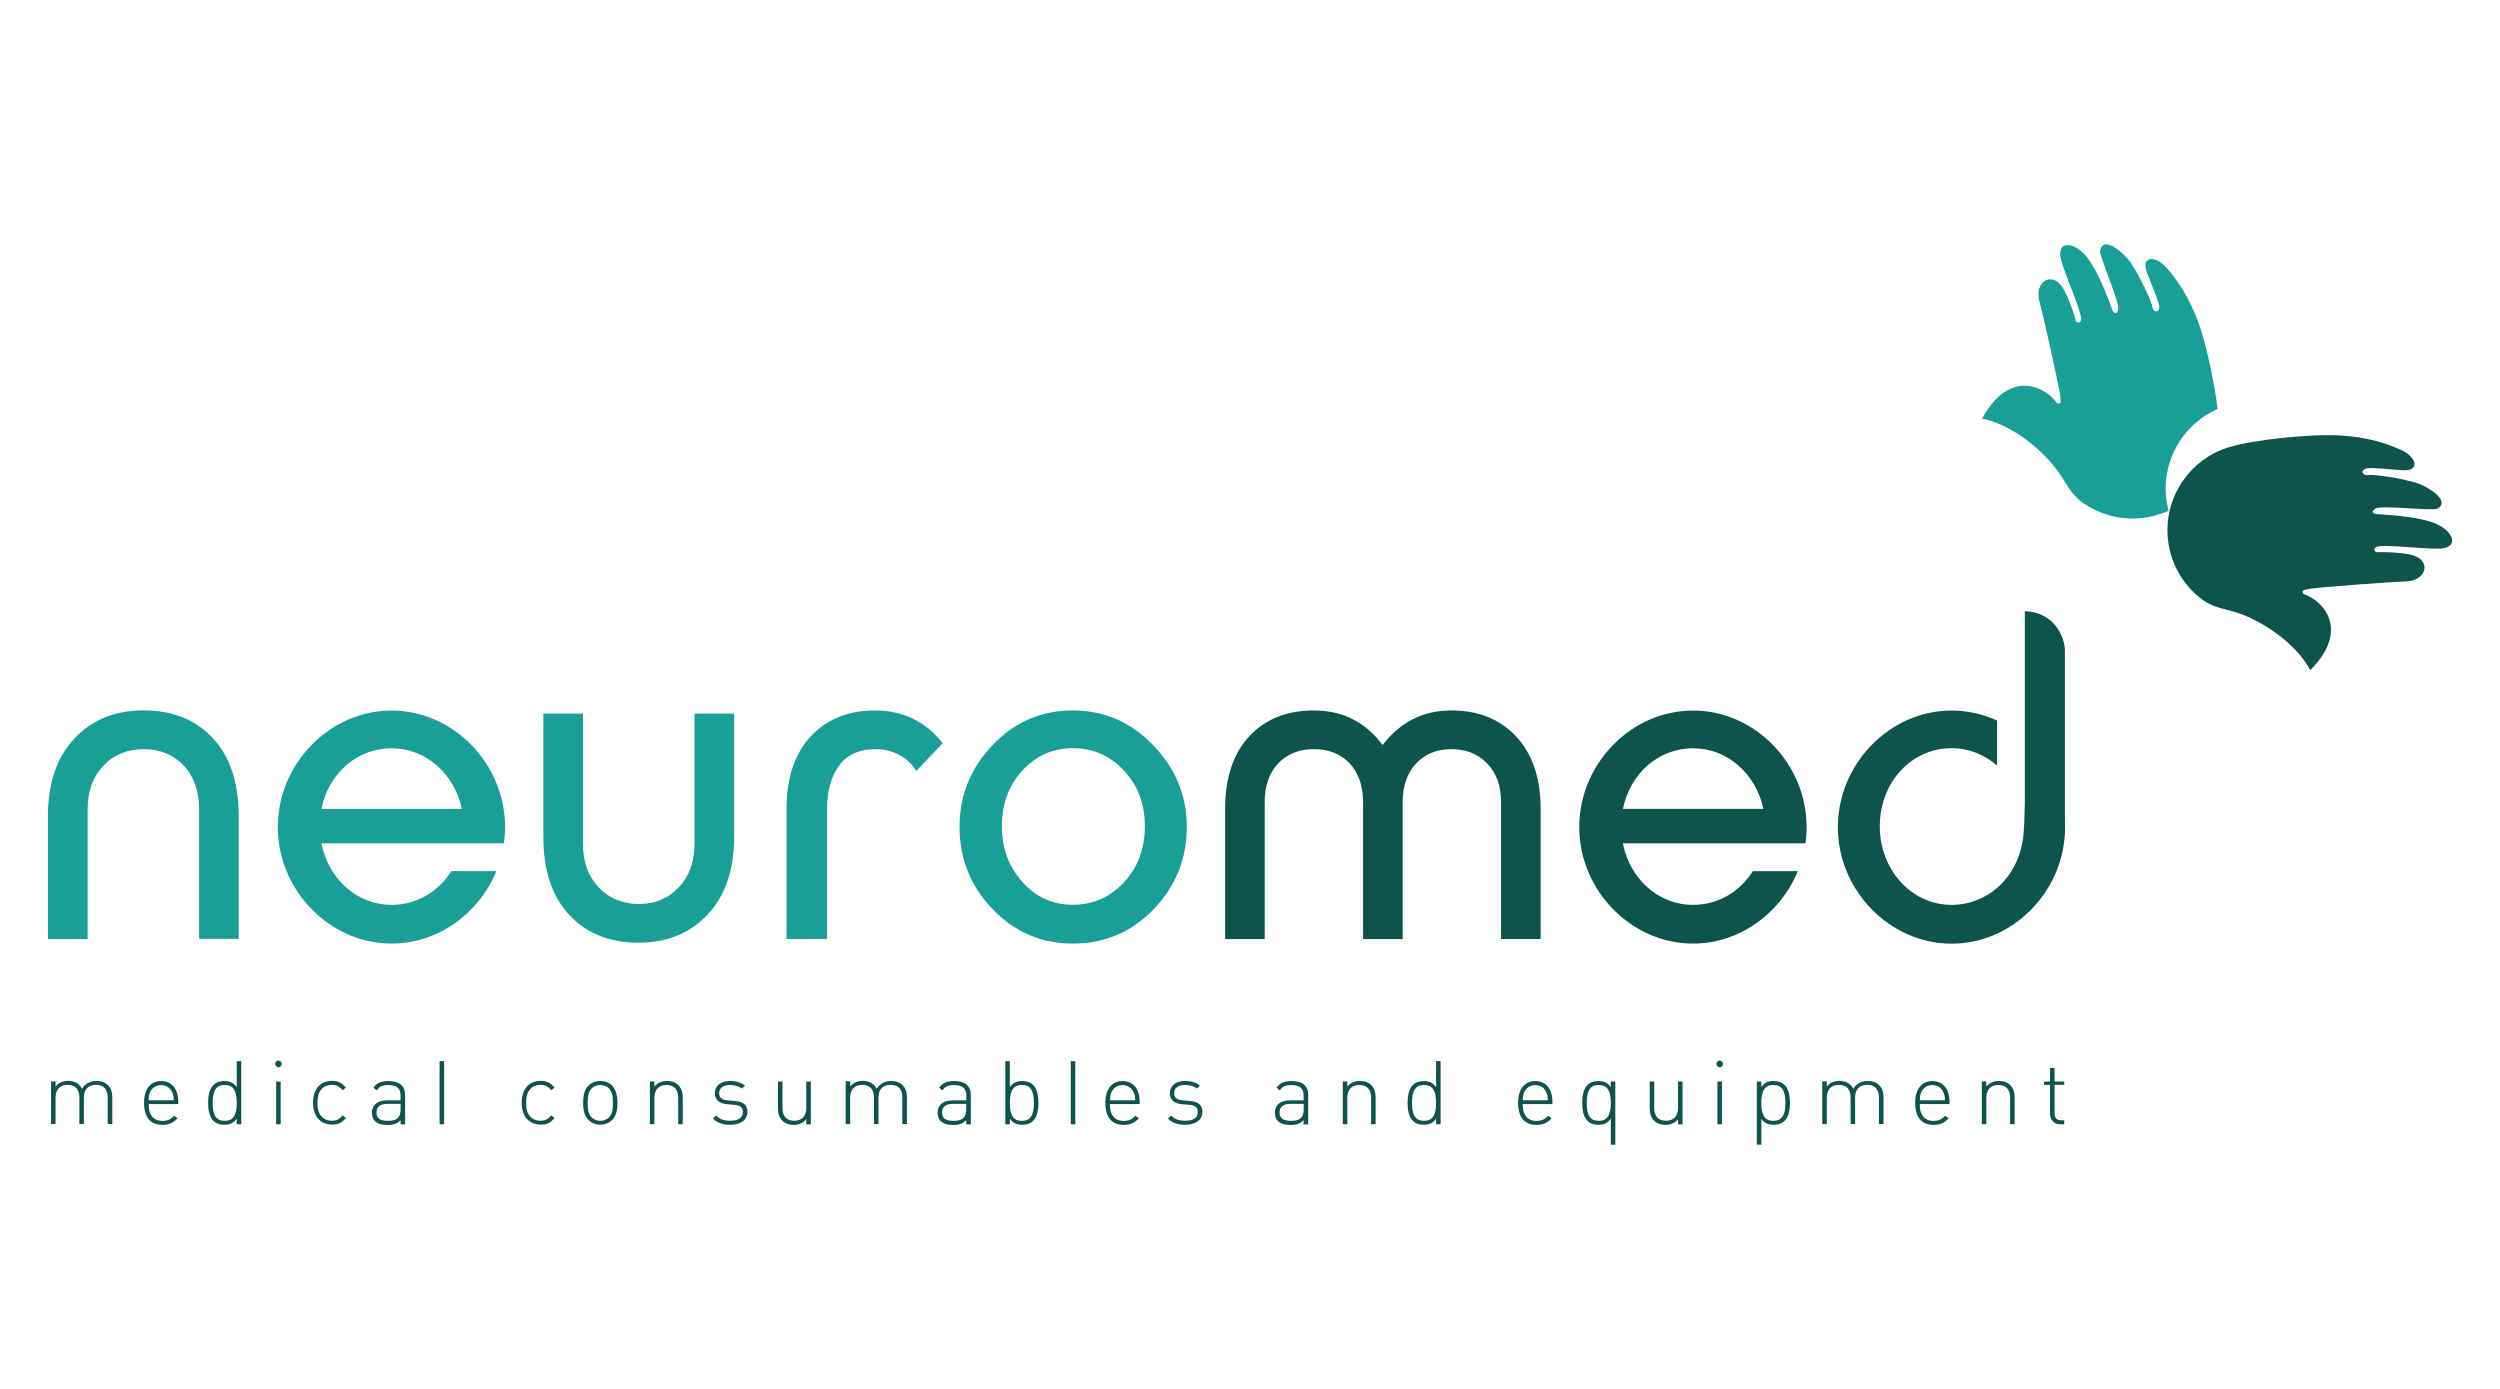
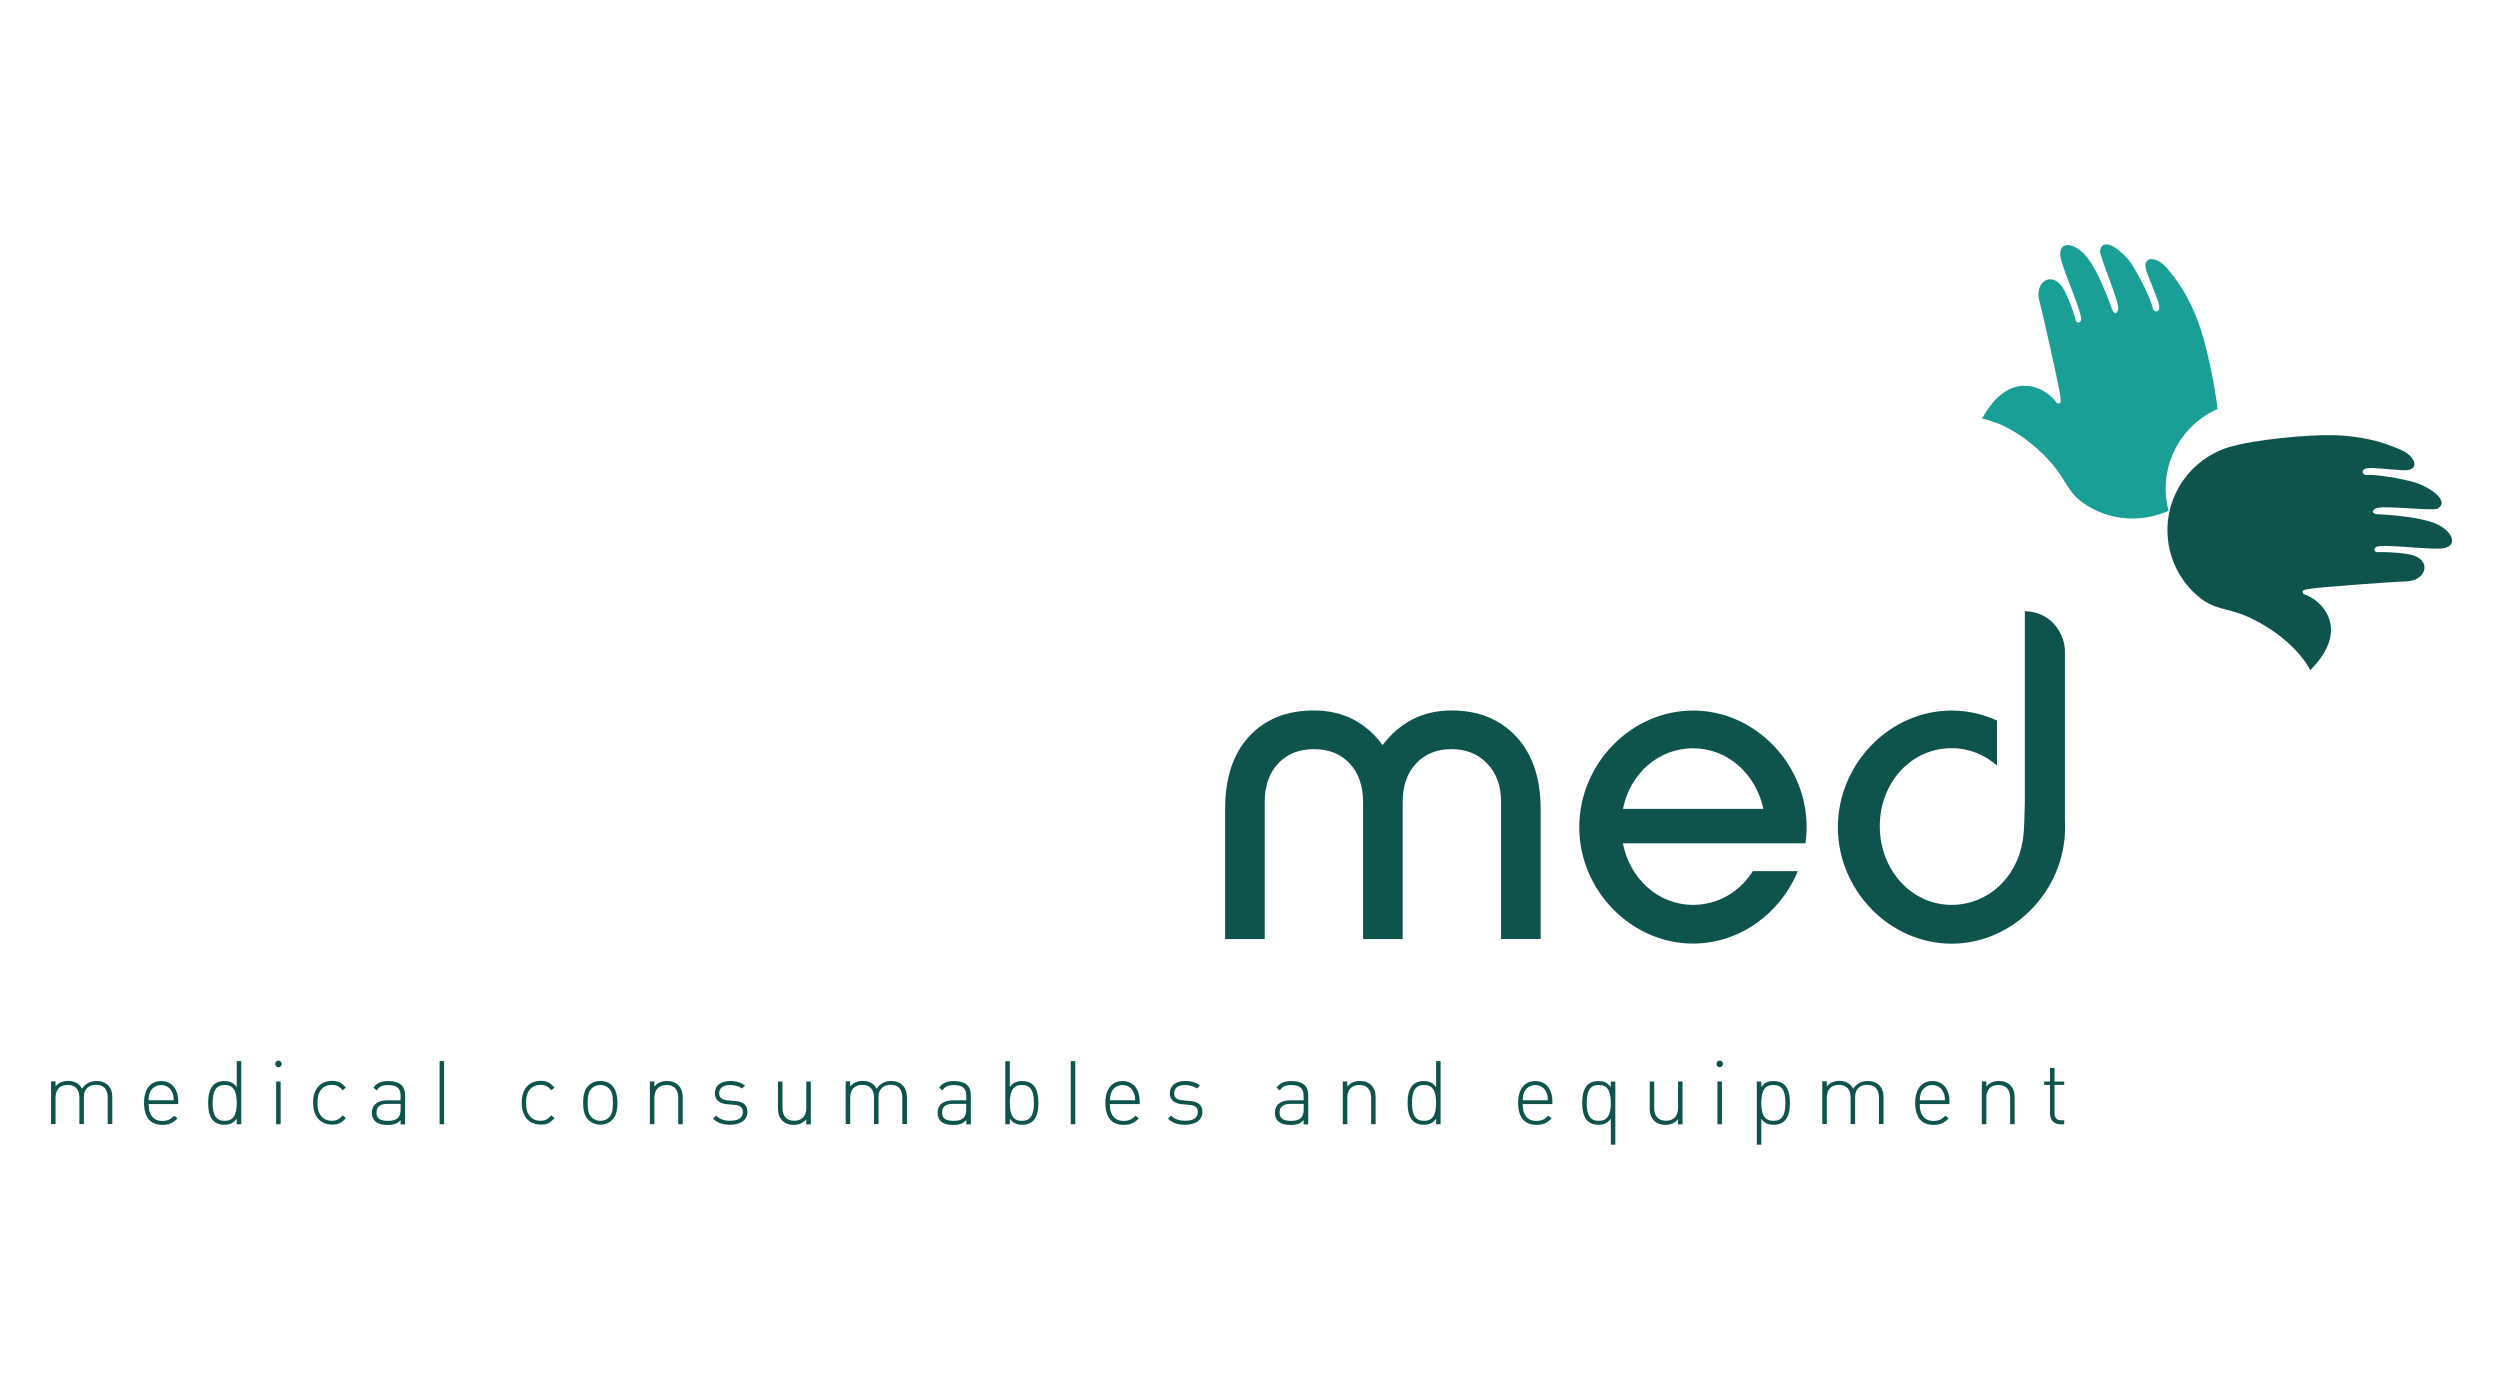
<svg xmlns="http://www.w3.org/2000/svg" id="Слой_1" x="0px" y="0px" viewBox="0 0 255.12 141.73" style="enable-background:new 0 0 255.12 141.73;" xml:space="preserve">
  <style type="text/css"> .st0{fill-rule:evenodd;clip-rule:evenodd;fill:#199F96;} .st1{fill-rule:evenodd;clip-rule:evenodd;fill:#0F534D;} </style>
  <g>
-     <path class="st0" d="M4.89,95.82v-12.5c0-3.38,0.9-6.03,2.7-7.95c1.8-1.92,4.15-2.88,7.06-2.88c2.94,0,5.3,0.94,7.06,2.83 c1.77,1.89,2.65,4.55,2.65,7.99v12.5h-4.04V82.58c0-1.86-0.53-3.35-1.58-4.46c-1.05-1.12-2.42-1.67-4.09-1.67s-3.04,0.57-4.11,1.7 c-1.07,1.13-1.6,2.61-1.6,4.44v13.24H4.89L4.89,95.82z M39.96,72.51c6.31,0,11.58,5.43,11.58,11.89c0,0.56-0.04,1.12-0.12,1.66 h-4.25h-9.35H32.8c0.71,3.6,3.59,6.28,7.16,6.28c2.57,0,4.79-1.35,6.1-3.44h4.59c-1.76,4.3-5.93,7.39-10.69,7.39 c-6.31,0-11.61-5.43-11.61-11.89C28.35,77.93,33.65,72.51,39.96,72.51L39.96,72.51z M32.8,82.54h14.33 c-0.76-3.55-3.64-6.18-7.17-6.18C36.39,76.36,33.52,78.97,32.8,82.54L32.8,82.54z M74.92,72.82v12.55c0,3.38-0.9,6.03-2.7,7.95 c-1.8,1.92-4.15,2.88-7.06,2.88c-2.94,0-5.3-0.94-7.06-2.83c-1.77-1.89-2.65-4.55-2.65-7.99V72.82h4.04v13.29 c0,1.83,0.53,3.31,1.6,4.44c1.07,1.13,2.44,1.7,4.11,1.7c1.64,0,3-0.56,4.07-1.7c1.07-1.13,1.6-2.61,1.6-4.44V72.82H74.92 L74.92,72.82z M80.26,95.82V82.58c0-3.35,0.91-5.92,2.74-7.71c1.61-1.58,3.72-2.37,6.32-2.37c1.42,0,2.72,0.29,3.88,0.86 c1.16,0.57,2.16,1.4,3,2.49l-2.7,2.83c-0.37-0.65-0.93-1.19-1.67-1.6c-0.74-0.42-1.56-0.63-2.46-0.63c-1.67,0-2.92,0.56-3.74,1.67 c-0.82,1.12-1.23,2.6-1.23,4.46v13.24H80.26L80.26,95.82z M109.49,72.5c3.19,0,5.92,1.18,8.2,3.56c2.28,2.37,3.42,5.14,3.42,8.31 c0,3.26-1.12,6.06-3.37,8.4c-2.25,2.35-5,3.52-8.25,3.52c-3.22,0-5.96-1.17-8.2-3.52c-2.25-2.34-3.37-5.14-3.37-8.4 c0-3.2,1.12-5.98,3.37-8.33C103.53,73.67,106.27,72.5,109.49,72.5L109.49,72.5z M109.49,76.35c-2.04,0-3.76,0.76-5.16,2.28 c-1.39,1.52-2.09,3.42-2.09,5.68c0,2.24,0.7,4.14,2.09,5.69c1.39,1.56,3.11,2.33,5.16,2.33c2.04,0,3.78-0.76,5.2-2.28 c1.42-1.52,2.14-3.43,2.14-5.73c0-2.27-0.71-4.17-2.14-5.68C113.27,77.11,111.53,76.35,109.49,76.35z" />
    <g>
      <path class="st0" d="M212.7,51.41c1.98,1.33,4.48,1.86,6.98,1.26c0.57-0.14,1.11-0.32,1.62-0.55l-0.01-0.04 c-1.05-4.03,0.85-8.14,4.37-10.03c0.2-0.1,0.41-0.21,0.64-0.32c-0.34-2.8-1.13-6.37-1.76-8.24c-0.74-2.22-1.81-4.31-3.43-6.15 c-1.15-1.3-2.64-1.23-2.03,0.44c0.4,1.09,1.19,2.89,1.24,3.38c0.17,0.75-0.52,0.8-0.65,0.25c-0.04-0.52-1.27-3.18-2.26-4.64 c-0.54-0.79-2.72-2.86-3.1-1.22c-0.1,0.58,2.04,5.36,1.84,6.04c-0.21,0.68-0.48,0.22-0.55,0.13c-0.06-0.07-1.24-3.69-2.6-5.44 c-1.1-1.42-2.81-1.83-2.76-0.3c0.04,1.18,2.39,6.1,2.11,6.73c-0.15,0.35-0.51,0.2-0.54-0.06c-0.02-0.17-0.54-1.85-1.14-3 c-1.13-2.17-3.1-0.96-2.56,1.06c0.51,1.93,1.98,8.62,2.1,9.46c0.12,0.84,0.18,1.09-0.3,0.97c-1.07-1.6-4.81-3.65-7.64,1.58 c2.58,0.52,5.31,2.45,7.22,4.71C210.81,48.97,211.04,50.3,212.7,51.41z" />
      <path class="st1" d="M224.43,60.95c-1.84-1.51-3.08-3.75-3.23-6.32c-0.25-4.16,2.42-7.82,6.24-8.99c2.58-0.79,8.11-1.3,10.72-1.23 c2.34,0.07,4.65,0.49,6.88,1.51c1.58,0.72,1.94,2.17,0.17,2.07c-1.16-0.06-3.11-0.31-3.59-0.2c-0.77,0.06-0.61,0.73-0.05,0.69 c0.51-0.11,3.41,0.29,5.09,0.82c0.92,0.29,3.53,1.77,2.07,2.61c-0.52,0.26-5.73-0.4-6.32-0.01c-0.59,0.39-0.07,0.52,0.03,0.56 c0.08,0.03,3.89,0.12,5.96,0.91c1.68,0.64,2.56,2.16,1.09,2.55c-1.15,0.3-6.53-0.52-7.05-0.07c-0.29,0.25-0.04,0.54,0.21,0.5 c0.17-0.03,1.92-0.02,3.2,0.22c2.41,0.45,1.82,2.69-0.28,2.76c-2,0.07-8.82,0.6-9.66,0.73c-0.84,0.13-1.1,0.14-0.84,0.56 c1.84,0.56,4.89,3.55,0.69,7.77c-1.24-2.32-3.88-4.37-6.6-5.55C227.31,62.06,225.97,62.22,224.43,60.95z" />
    </g>
    <path class="st1" d="M199.16,72.51c1.64,0,3.21,0.37,4.63,1.02v4.59c-1.26-1.1-2.86-1.77-4.63-1.77c-4.13,0-7.33,3.51-7.33,7.96 c0,4.44,3.2,8.03,7.33,8.03c3.68,0,6.65-2.77,7.25-6.52c0.19-1.18,0.17-2.64,0.22-3.85v-6.6l0,0V62.37 c3.03,0.09,4.12,2.7,4.09,4.11v17.25c0.01,0.22,0.02,0.44,0.02,0.67c0,0.22-0.01,0.45-0.02,0.67v0.01h0 c-0.35,6.17-5.47,11.22-11.56,11.22c-6.31,0-11.61-5.43-11.61-11.89C187.56,77.93,192.85,72.51,199.16,72.51L199.16,72.51z M134.07,72.5c2.94,0,5.28,1.18,7.02,3.53c1.8-2.35,4.14-3.53,7.02-3.53c2.76,0,4.96,0.89,6.62,2.67c1.66,1.78,2.49,4.25,2.49,7.41 v13.24h-4.04V81.84c0-1.64-0.47-2.95-1.42-3.93c-0.95-0.98-2.16-1.46-3.65-1.46c-1.49,0-2.69,0.49-3.6,1.46 c-0.91,0.98-1.37,2.29-1.37,3.93v13.99h-4.04V81.84c0-1.64-0.46-2.95-1.37-3.93c-0.91-0.98-2.13-1.46-3.65-1.46 c-1.52,0-2.73,0.49-3.65,1.46c-0.91,0.98-1.37,2.29-1.37,3.93v13.99h-4.04V82.58c0-3.19,0.82-5.67,2.46-7.44 C129.12,73.38,131.32,72.5,134.07,72.5L134.07,72.5z M172.78,72.51c6.31,0,11.58,5.43,11.58,11.89c0,0.56-0.04,1.12-0.12,1.66 h-4.25h-9.35h-5.03c0.71,3.6,3.59,6.28,7.16,6.28c2.57,0,4.79-1.35,6.1-3.44h4.59c-1.76,4.3-5.93,7.39-10.69,7.39 c-6.31,0-11.61-5.43-11.61-11.89C161.17,77.93,166.46,72.51,172.78,72.51L172.78,72.51z M165.62,82.54h14.33 c-0.76-3.55-3.64-6.18-7.17-6.18C169.21,76.36,166.34,78.97,165.62,82.54z" />
    <path class="st1" d="M11.46,114.73v-2.79c0-1-0.62-1.63-1.61-1.63c-0.42,0-0.79,0.12-1.09,0.36c-0.15,0.11-0.23,0.2-0.39,0.43 c-0.13-0.22-0.19-0.3-0.32-0.42c-0.27-0.25-0.65-0.38-1.09-0.38c-0.27,0-0.52,0.05-0.74,0.15c-0.23,0.1-0.33,0.18-0.55,0.42v-0.52 H5.21v4.36h0.46v-2.7c0-0.82,0.45-1.3,1.23-1.3c0.78,0,1.2,0.46,1.2,1.3v2.7h0.46v-2.79c0-0.75,0.48-1.22,1.24-1.22 c0.77,0,1.19,0.46,1.19,1.3v2.7H11.46L11.46,114.73z M56.59,114.11l-0.32-0.29c-0.33,0.36-0.61,0.55-1.11,0.55 c-0.51,0-0.9-0.19-1.17-0.58c-0.22-0.3-0.3-0.66-0.3-1.24c0-0.6,0.08-0.95,0.3-1.26c0.26-0.38,0.67-0.58,1.18-0.58 c0.5,0,0.78,0.2,1.1,0.55l0.32-0.29c-0.44-0.46-0.76-0.67-1.41-0.67c-1.21,0-1.94,0.84-1.94,2.23c0,1.39,0.73,2.23,1.94,2.23 C55.84,114.78,56.16,114.57,56.59,114.11L56.59,114.11z M18.19,112.65v-0.21c0-1.32-0.66-2.12-1.75-2.12 c-1.09,0-1.74,0.83-1.74,2.21c0,1.49,0.64,2.26,1.87,2.26c0.32,0,0.59-0.04,0.82-0.14c0.26-0.11,0.42-0.22,0.73-0.52l-0.34-0.27 c-0.26,0.24-0.38,0.33-0.58,0.42c-0.18,0.07-0.38,0.11-0.61,0.11c-0.62,0-1.06-0.26-1.27-0.8c-0.11-0.25-0.14-0.45-0.15-0.92H18.19 L18.19,112.65z M17.73,112.28h-2.57c0.02-0.41,0.05-0.6,0.15-0.82c0.2-0.45,0.62-0.73,1.13-0.73c0.58,0,1.03,0.34,1.2,0.93 C17.71,111.82,17.72,111.93,17.73,112.28L17.73,112.28z M24.62,114.73v-6.44h-0.46v2.64c-0.22-0.26-0.34-0.36-0.53-0.46 c-0.22-0.11-0.45-0.15-0.74-0.15c-1.11,0-1.65,0.74-1.65,2.23c0,1.5,0.54,2.23,1.65,2.23c0.29,0,0.53-0.05,0.74-0.15 c0.19-0.1,0.31-0.2,0.53-0.46v0.56H24.62L24.62,114.73z M24.16,112.56c0,1.26-0.38,1.82-1.23,1.82c-0.86,0-1.23-0.56-1.23-1.83 c0-1.27,0.38-1.83,1.23-1.83C23.79,110.72,24.16,111.28,24.16,112.56L24.16,112.56z M28.75,108.56c0-0.17-0.16-0.33-0.34-0.33 c-0.18,0-0.33,0.15-0.33,0.34c0,0.18,0.15,0.34,0.34,0.34C28.59,108.91,28.75,108.76,28.75,108.56L28.75,108.56z M28.64,114.73 v-4.36h-0.46v4.36H28.64L28.64,114.73z M35.3,114.11l-0.32-0.29c-0.33,0.36-0.61,0.55-1.11,0.55c-0.51,0-0.9-0.19-1.17-0.58 c-0.22-0.3-0.3-0.66-0.3-1.24c0-0.6,0.08-0.95,0.3-1.26c0.26-0.38,0.67-0.58,1.18-0.58c0.5,0,0.78,0.2,1.1,0.55l0.32-0.29 c-0.44-0.46-0.76-0.67-1.41-0.67c-1.21,0-1.94,0.84-1.94,2.23c0,1.39,0.73,2.23,1.94,2.23C34.54,114.78,34.86,114.57,35.3,114.11 L35.3,114.11z M41.34,114.73v-2.98c0-0.95-0.58-1.43-1.71-1.43c-0.42,0-0.72,0.06-0.98,0.19c-0.21,0.11-0.33,0.21-0.54,0.48 l0.33,0.29c0.17-0.24,0.26-0.32,0.43-0.41c0.2-0.1,0.44-0.14,0.74-0.14c0.88,0,1.27,0.33,1.27,1.07v0.49h-1.41 c-0.95,0-1.52,0.47-1.52,1.25c0,0.83,0.53,1.26,1.58,1.26c0.36,0,0.61-0.04,0.83-0.13c0.18-0.07,0.29-0.15,0.52-0.36v0.43H41.34 L41.34,114.73z M40.88,112.65v0.56c0,0.82-0.37,1.17-1.28,1.17c-0.82,0-1.18-0.25-1.18-0.85c0-0.59,0.37-0.88,1.11-0.88H40.88 L40.88,112.65z M45.32,114.73v-6.44h-0.46v6.44H45.32L45.32,114.73z M63.01,112.52c0-1.41-0.63-2.21-1.75-2.21 c-0.48,0-0.9,0.17-1.21,0.48c-0.38,0.38-0.54,0.91-0.54,1.75c0,0.84,0.16,1.38,0.54,1.75c0.31,0.31,0.73,0.48,1.21,0.48 c0.48,0,0.9-0.17,1.21-0.48C62.85,113.91,63.01,113.39,63.01,112.52L63.01,112.52z M62.55,112.57c0,0.75-0.11,1.15-0.39,1.44 c-0.23,0.24-0.56,0.37-0.9,0.37c-0.34,0-0.68-0.14-0.9-0.37c-0.29-0.3-0.39-0.69-0.39-1.46c0-0.77,0.11-1.17,0.39-1.46 c0.23-0.24,0.56-0.37,0.9-0.37c0.34,0,0.68,0.14,0.9,0.37C62.45,111.39,62.55,111.78,62.55,112.57L62.55,112.57z M69.67,114.73 v-2.79c0-1-0.62-1.63-1.6-1.63c-0.28,0-0.53,0.05-0.75,0.15c-0.21,0.1-0.32,0.18-0.54,0.42v-0.52h-0.46v4.36h0.46v-2.7 c0-0.82,0.45-1.3,1.23-1.3c0.78,0,1.2,0.46,1.2,1.3v2.7H69.67L69.67,114.73z M75.72,111.08l0.31-0.31 c-0.26-0.18-0.38-0.24-0.61-0.32c-0.28-0.09-0.6-0.14-0.91-0.14c-0.96,0-1.56,0.49-1.56,1.25c0,0.68,0.44,1.06,1.31,1.13l0.72,0.06 c0.56,0.05,0.83,0.28,0.83,0.73c0,0.58-0.45,0.89-1.29,0.89c-0.37,0-0.65-0.05-0.91-0.16c-0.21-0.09-0.31-0.16-0.53-0.37 l-0.32,0.32c0.29,0.25,0.42,0.33,0.68,0.44c0.31,0.12,0.66,0.18,1.03,0.18c1.13,0,1.8-0.49,1.8-1.31c0-0.7-0.39-1.04-1.28-1.12 l-0.71-0.06c-0.61-0.05-0.89-0.28-0.89-0.72c0-0.54,0.4-0.85,1.11-0.85c0.25,0,0.48,0.04,0.7,0.11 C75.4,110.88,75.5,110.93,75.72,111.08L75.72,111.08z M82.74,114.73v-4.36h-0.46v2.7c0,0.82-0.45,1.3-1.23,1.3 c-0.78,0-1.2-0.46-1.2-1.3v-2.7h-0.46v2.79c0,1,0.62,1.63,1.6,1.63c0.28,0,0.52-0.04,0.74-0.15c0.22-0.1,0.33-0.18,0.55-0.42v0.52 H82.74L82.74,114.73z M92.55,114.73v-2.79c0-1-0.62-1.63-1.61-1.63c-0.42,0-0.79,0.12-1.09,0.36c-0.15,0.11-0.23,0.2-0.39,0.43 c-0.13-0.22-0.19-0.3-0.32-0.42c-0.27-0.25-0.65-0.38-1.09-0.38c-0.27,0-0.52,0.05-0.74,0.15c-0.23,0.1-0.33,0.18-0.55,0.42v-0.52 H86.3v4.36h0.46v-2.7c0-0.82,0.45-1.3,1.23-1.3c0.78,0,1.2,0.46,1.2,1.3v2.7h0.46v-2.79c0-0.75,0.48-1.22,1.24-1.22 c0.77,0,1.19,0.46,1.19,1.3v2.7H92.55L92.55,114.73z M99.07,114.73v-2.98c0-0.95-0.58-1.43-1.71-1.43c-0.42,0-0.72,0.06-0.98,0.19 c-0.21,0.11-0.33,0.21-0.54,0.48l0.33,0.29c0.17-0.24,0.26-0.32,0.43-0.41c0.2-0.1,0.44-0.14,0.74-0.14c0.88,0,1.27,0.33,1.27,1.07 v0.49h-1.41c-0.95,0-1.52,0.47-1.52,1.25c0,0.83,0.53,1.26,1.58,1.26c0.36,0,0.61-0.04,0.83-0.13c0.18-0.07,0.29-0.15,0.52-0.36 v0.43H99.07L99.07,114.73z M98.6,112.65v0.56c0,0.82-0.37,1.17-1.28,1.17c-0.82,0-1.18-0.25-1.18-0.85c0-0.59,0.37-0.88,1.11-0.88 H98.6L98.6,112.65z M103.05,110.93v-2.64h-0.46v6.44h0.46v-0.56c0.22,0.26,0.33,0.37,0.53,0.46c0.22,0.11,0.45,0.15,0.74,0.15 c1.1,0,1.65-0.74,1.65-2.22c0-1.51-0.54-2.24-1.66-2.24c-0.28,0-0.52,0.05-0.73,0.15C103.37,110.57,103.26,110.67,103.05,110.93 L103.05,110.93z M105.51,112.56c0,1.26-0.38,1.82-1.23,1.82c-0.86,0-1.23-0.56-1.23-1.83c0-1.27,0.38-1.83,1.23-1.83 C105.14,110.72,105.51,111.28,105.51,112.56L105.51,112.56z M109.73,114.73v-6.44h-0.46v6.44H109.73L109.73,114.73z M116.3,112.65 v-0.21c0-1.32-0.66-2.12-1.75-2.12s-1.75,0.83-1.75,2.21c0,1.49,0.64,2.26,1.87,2.26c0.32,0,0.59-0.04,0.82-0.14 c0.26-0.11,0.42-0.22,0.73-0.52l-0.34-0.27c-0.26,0.24-0.38,0.33-0.58,0.42c-0.18,0.07-0.38,0.11-0.61,0.11 c-0.62,0-1.06-0.26-1.28-0.8c-0.11-0.25-0.14-0.45-0.15-0.92H116.3L116.3,112.65z M115.84,112.28h-2.57 c0.02-0.41,0.05-0.6,0.15-0.82c0.2-0.45,0.62-0.73,1.13-0.73c0.58,0,1.03,0.34,1.2,0.93C115.82,111.82,115.82,111.93,115.84,112.28 L115.84,112.28z M122.15,111.08l0.31-0.31c-0.26-0.18-0.38-0.24-0.61-0.32c-0.28-0.09-0.6-0.14-0.91-0.14 c-0.96,0-1.56,0.49-1.56,1.25c0,0.68,0.44,1.06,1.31,1.13l0.72,0.06c0.56,0.05,0.83,0.28,0.83,0.73c0,0.58-0.45,0.89-1.29,0.89 c-0.37,0-0.65-0.05-0.91-0.16c-0.21-0.09-0.31-0.16-0.53-0.37l-0.32,0.32c0.29,0.25,0.42,0.33,0.68,0.44 c0.31,0.12,0.66,0.18,1.03,0.18c1.13,0,1.8-0.49,1.8-1.31c0-0.7-0.39-1.04-1.28-1.12l-0.71-0.06c-0.61-0.05-0.89-0.28-0.89-0.72 c0-0.54,0.4-0.85,1.11-0.85c0.25,0,0.48,0.04,0.7,0.11C121.82,110.88,121.92,110.93,122.15,111.08L122.15,111.08z M133.5,114.73 v-2.98c0-0.95-0.58-1.43-1.71-1.43c-0.42,0-0.72,0.06-0.98,0.19c-0.21,0.11-0.33,0.21-0.54,0.48l0.33,0.29 c0.17-0.24,0.26-0.32,0.42-0.41c0.2-0.1,0.44-0.14,0.74-0.14c0.88,0,1.27,0.33,1.27,1.07v0.49h-1.41c-0.95,0-1.52,0.47-1.52,1.25 c0,0.83,0.53,1.26,1.58,1.26c0.36,0,0.61-0.04,0.83-0.13c0.18-0.07,0.29-0.15,0.52-0.36v0.43H133.5L133.5,114.73z M133.04,112.65 v0.56c0,0.82-0.37,1.17-1.28,1.17c-0.82,0-1.18-0.25-1.18-0.85c0-0.59,0.37-0.88,1.11-0.88H133.04L133.04,112.65z M140.38,114.73 v-2.79c0-1-0.62-1.63-1.6-1.63c-0.28,0-0.52,0.05-0.75,0.15c-0.21,0.1-0.32,0.18-0.54,0.42v-0.52h-0.46v4.36h0.46v-2.7 c0-0.82,0.45-1.3,1.23-1.3c0.78,0,1.2,0.46,1.2,1.3v2.7H140.38L140.38,114.73z M147.01,114.73v-6.44h-0.46v2.64 c-0.22-0.26-0.33-0.36-0.52-0.46c-0.22-0.11-0.45-0.15-0.74-0.15c-1.11,0-1.65,0.74-1.65,2.23c0,1.5,0.54,2.23,1.65,2.23 c0.29,0,0.53-0.05,0.74-0.15c0.19-0.1,0.31-0.2,0.52-0.46v0.56H147.01L147.01,114.73z M146.55,112.56c0,1.26-0.38,1.82-1.23,1.82 c-0.86,0-1.23-0.56-1.23-1.83c0-1.27,0.38-1.83,1.23-1.83C146.18,110.72,146.55,111.28,146.55,112.56L146.55,112.56z M158.42,112.65v-0.21c0-1.32-0.66-2.12-1.75-2.12s-1.75,0.83-1.75,2.21c0,1.49,0.64,2.26,1.87,2.26c0.32,0,0.59-0.04,0.82-0.14 c0.26-0.11,0.42-0.22,0.73-0.52l-0.34-0.27c-0.26,0.24-0.38,0.33-0.58,0.42c-0.18,0.07-0.38,0.11-0.61,0.11 c-0.62,0-1.06-0.26-1.27-0.8c-0.11-0.25-0.14-0.45-0.15-0.92H158.42L158.42,112.65z M157.96,112.28h-2.57 c0.02-0.41,0.05-0.6,0.15-0.82c0.2-0.45,0.62-0.73,1.13-0.73c0.58,0,1.03,0.34,1.2,0.93C157.93,111.82,157.94,111.93,157.96,112.28 L157.96,112.28z M164.84,116.81v-6.44h-0.46v0.56c-0.22-0.26-0.34-0.36-0.53-0.46c-0.22-0.11-0.45-0.15-0.74-0.15 c-1.11,0-1.65,0.74-1.65,2.23c0,1.5,0.54,2.23,1.65,2.23c0.29,0,0.53-0.05,0.74-0.15c0.19-0.1,0.31-0.2,0.53-0.46v2.64H164.84 L164.84,116.81z M164.38,112.56c0,1.26-0.38,1.82-1.23,1.82c-0.86,0-1.23-0.56-1.23-1.83c0-1.27,0.38-1.83,1.23-1.83 C164.01,110.72,164.38,111.28,164.38,112.56L164.38,112.56z M171.7,114.73v-4.36h-0.46v2.7c0,0.82-0.45,1.3-1.23,1.3 c-0.78,0-1.2-0.46-1.2-1.3v-2.7h-0.46v2.79c0,1,0.62,1.63,1.6,1.63c0.28,0,0.52-0.04,0.74-0.15c0.22-0.1,0.33-0.18,0.55-0.42v0.52 H171.7L171.7,114.73z M175.83,108.56c0-0.17-0.16-0.33-0.34-0.33c-0.18,0-0.33,0.15-0.33,0.34c0,0.18,0.15,0.34,0.34,0.34 C175.67,108.91,175.83,108.76,175.83,108.56L175.83,108.56z M175.72,114.73v-4.36h-0.46v4.36H175.72L175.72,114.73z M179.74,110.93 v-0.56h-0.46v6.44h0.46v-2.64c0.32,0.42,0.61,0.61,1.27,0.61c1.1,0,1.65-0.74,1.65-2.22c0-1.51-0.54-2.24-1.66-2.24 C180.36,110.31,180.08,110.49,179.74,110.93L179.74,110.93z M182.2,112.56c0,1.26-0.38,1.82-1.23,1.82c-0.86,0-1.23-0.56-1.23-1.83 c0-1.27,0.38-1.83,1.23-1.83C181.83,110.72,182.2,111.28,182.2,112.56L182.2,112.56z M192.21,114.73v-2.79c0-1-0.62-1.63-1.61-1.63 c-0.42,0-0.79,0.12-1.09,0.36c-0.15,0.11-0.23,0.2-0.39,0.43c-0.13-0.22-0.19-0.3-0.32-0.42c-0.27-0.25-0.65-0.38-1.09-0.38 c-0.27,0-0.52,0.05-0.74,0.15c-0.23,0.1-0.33,0.18-0.55,0.42v-0.52h-0.46v4.36h0.46v-2.7c0-0.82,0.45-1.3,1.23-1.3 c0.78,0,1.2,0.46,1.2,1.3v2.7h0.46v-2.79c0-0.75,0.48-1.22,1.24-1.22c0.77,0,1.19,0.46,1.19,1.3v2.7H192.21L192.21,114.73z M198.94,112.65v-0.21c0-1.32-0.66-2.12-1.75-2.12s-1.75,0.83-1.75,2.21c0,1.49,0.64,2.26,1.87,2.26c0.32,0,0.59-0.04,0.82-0.14 c0.26-0.11,0.42-0.22,0.73-0.52l-0.34-0.27c-0.26,0.24-0.38,0.33-0.58,0.42c-0.18,0.07-0.38,0.11-0.61,0.11 c-0.62,0-1.06-0.26-1.27-0.8c-0.11-0.25-0.14-0.45-0.15-0.92H198.94L198.94,112.65z M198.48,112.28h-2.57 c0.02-0.41,0.05-0.6,0.15-0.82c0.2-0.45,0.62-0.73,1.13-0.73c0.58,0,1.03,0.34,1.2,0.93C198.46,111.82,198.46,111.93,198.48,112.28 L198.48,112.28z M205.59,114.73v-2.79c0-1-0.62-1.63-1.6-1.63c-0.28,0-0.52,0.05-0.75,0.15c-0.21,0.1-0.32,0.18-0.54,0.42v-0.52 h-0.46v4.36h0.46v-2.7c0-0.82,0.45-1.3,1.23-1.3c0.78,0,1.2,0.46,1.2,1.3v2.7H205.59L205.59,114.73z M210.65,114.73v-0.41h-0.32 c-0.44,0-0.67-0.24-0.67-0.72v-2.89h0.99v-0.34h-0.99v-1.39h-0.46v1.39h-0.6v0.34h0.6v2.88c0,0.71,0.4,1.14,1.05,1.14H210.65z" />
  </g>
</svg>